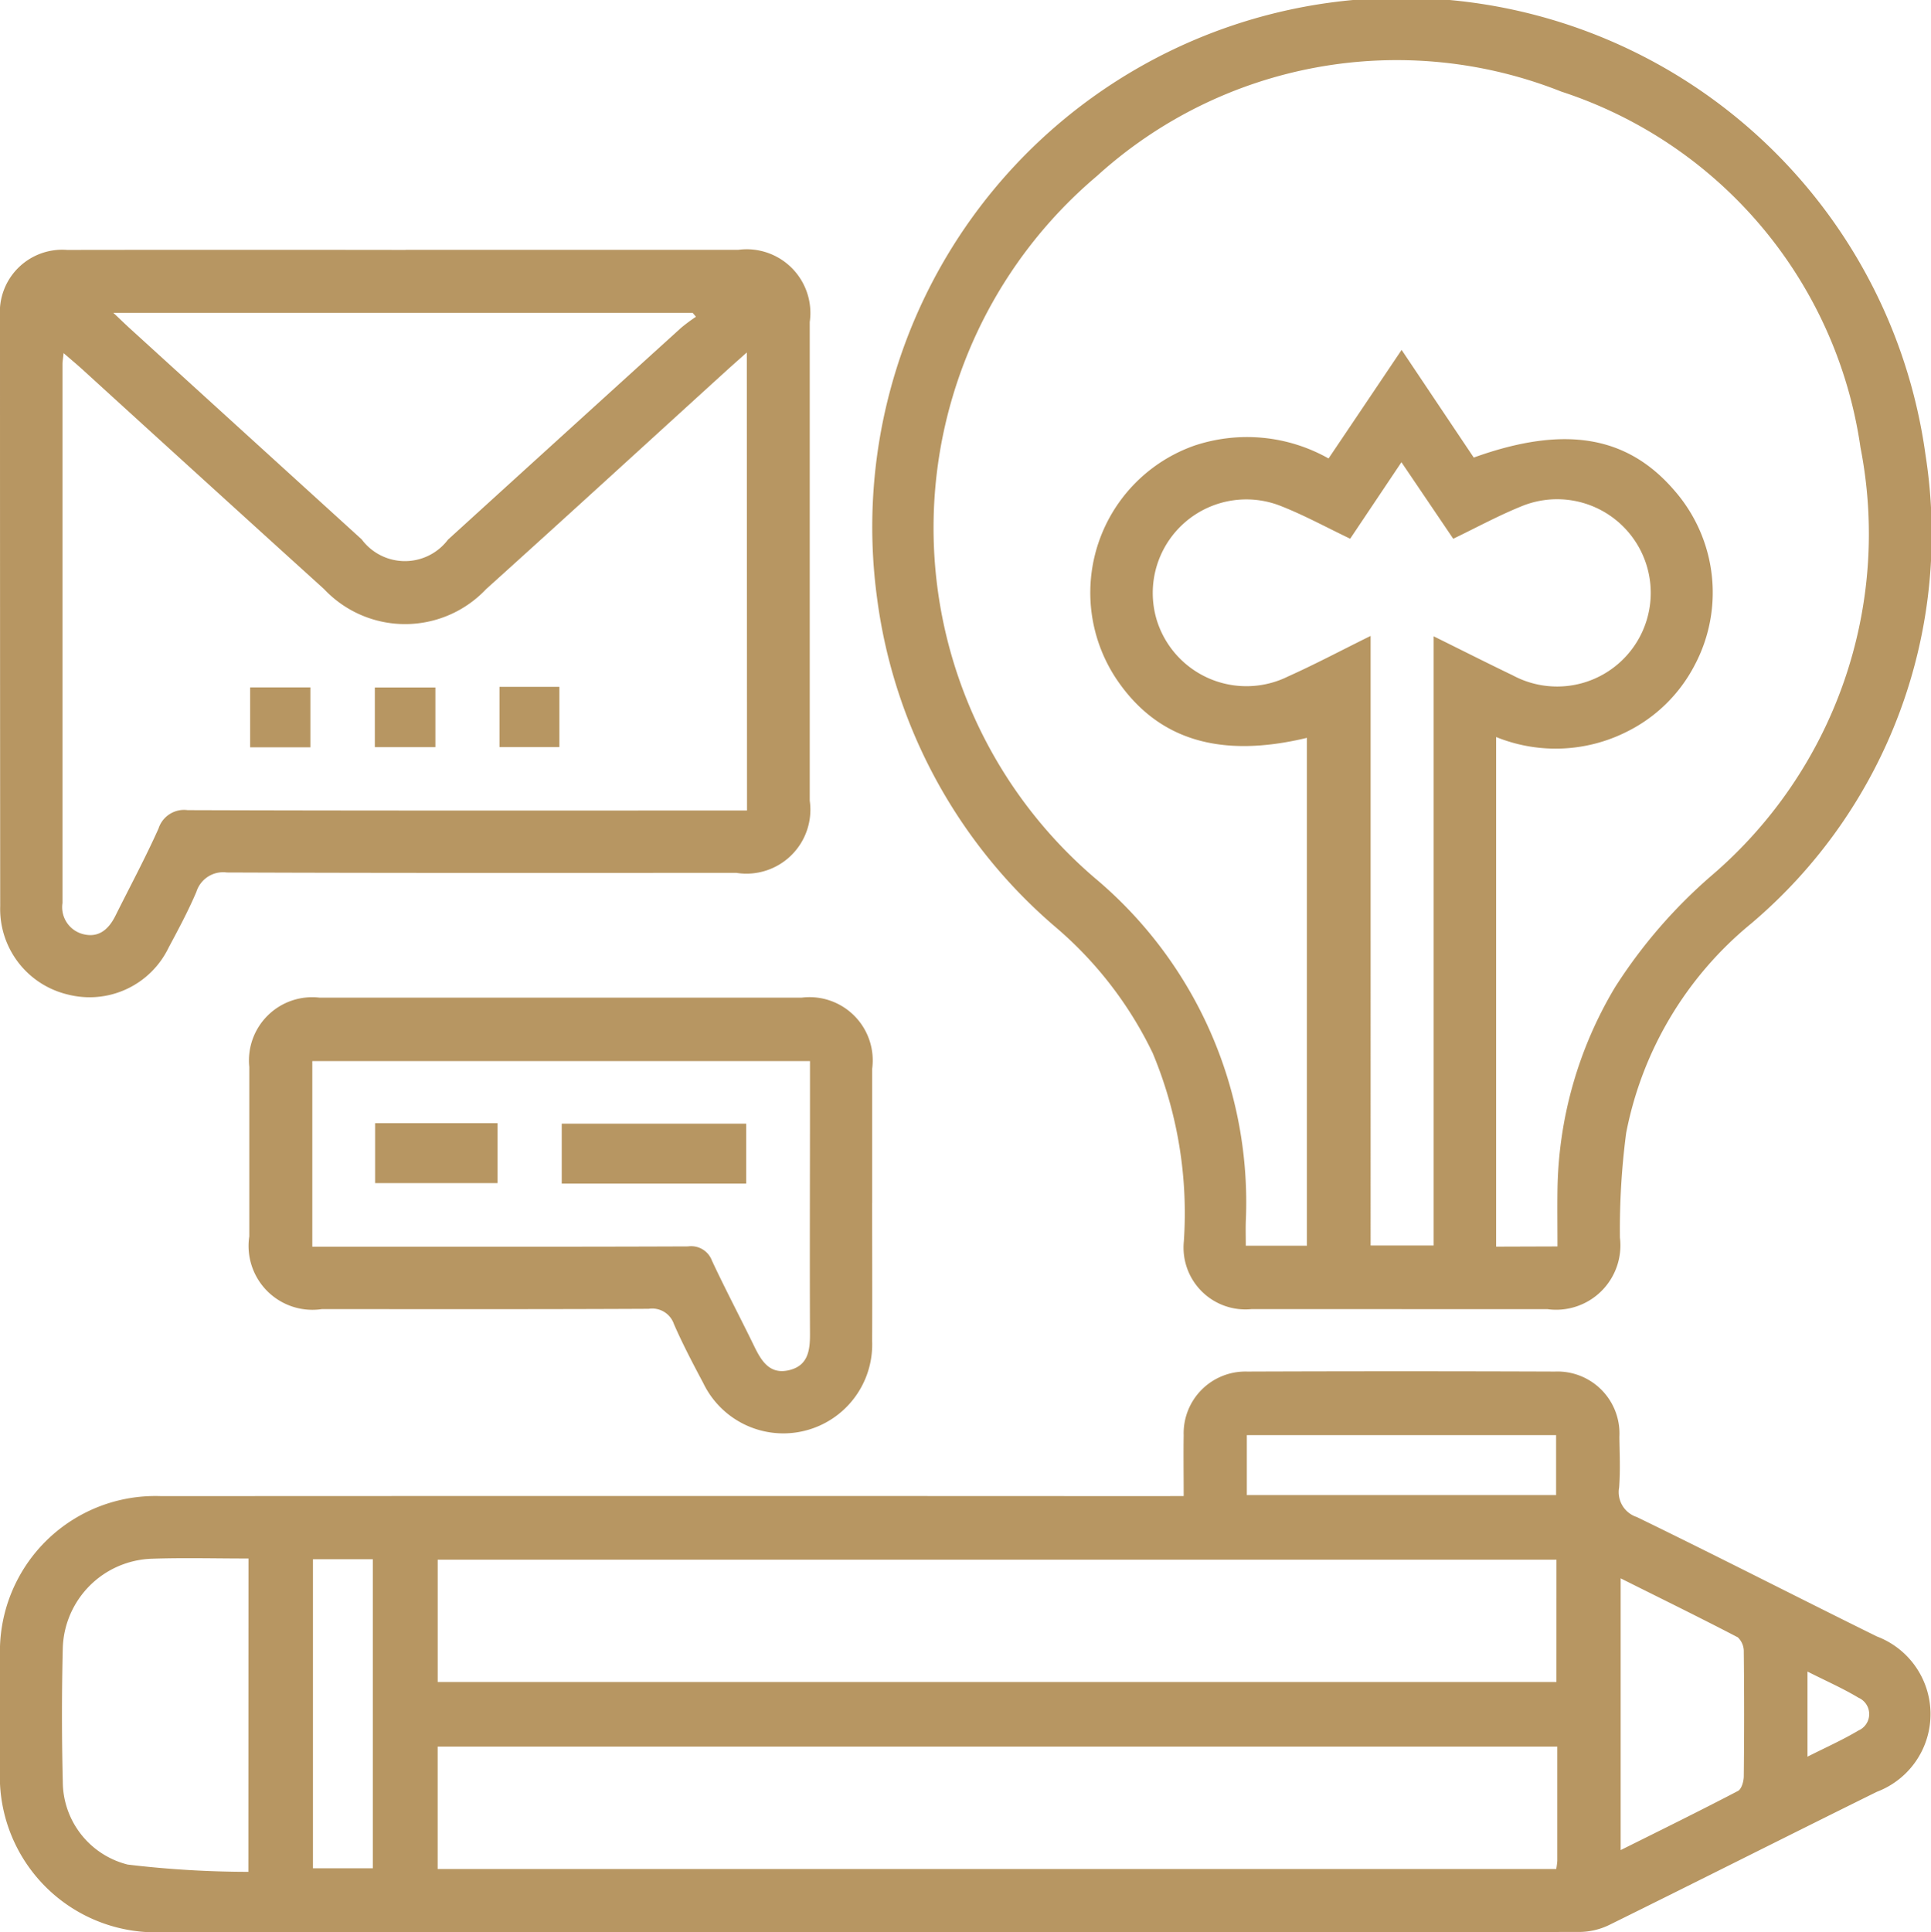
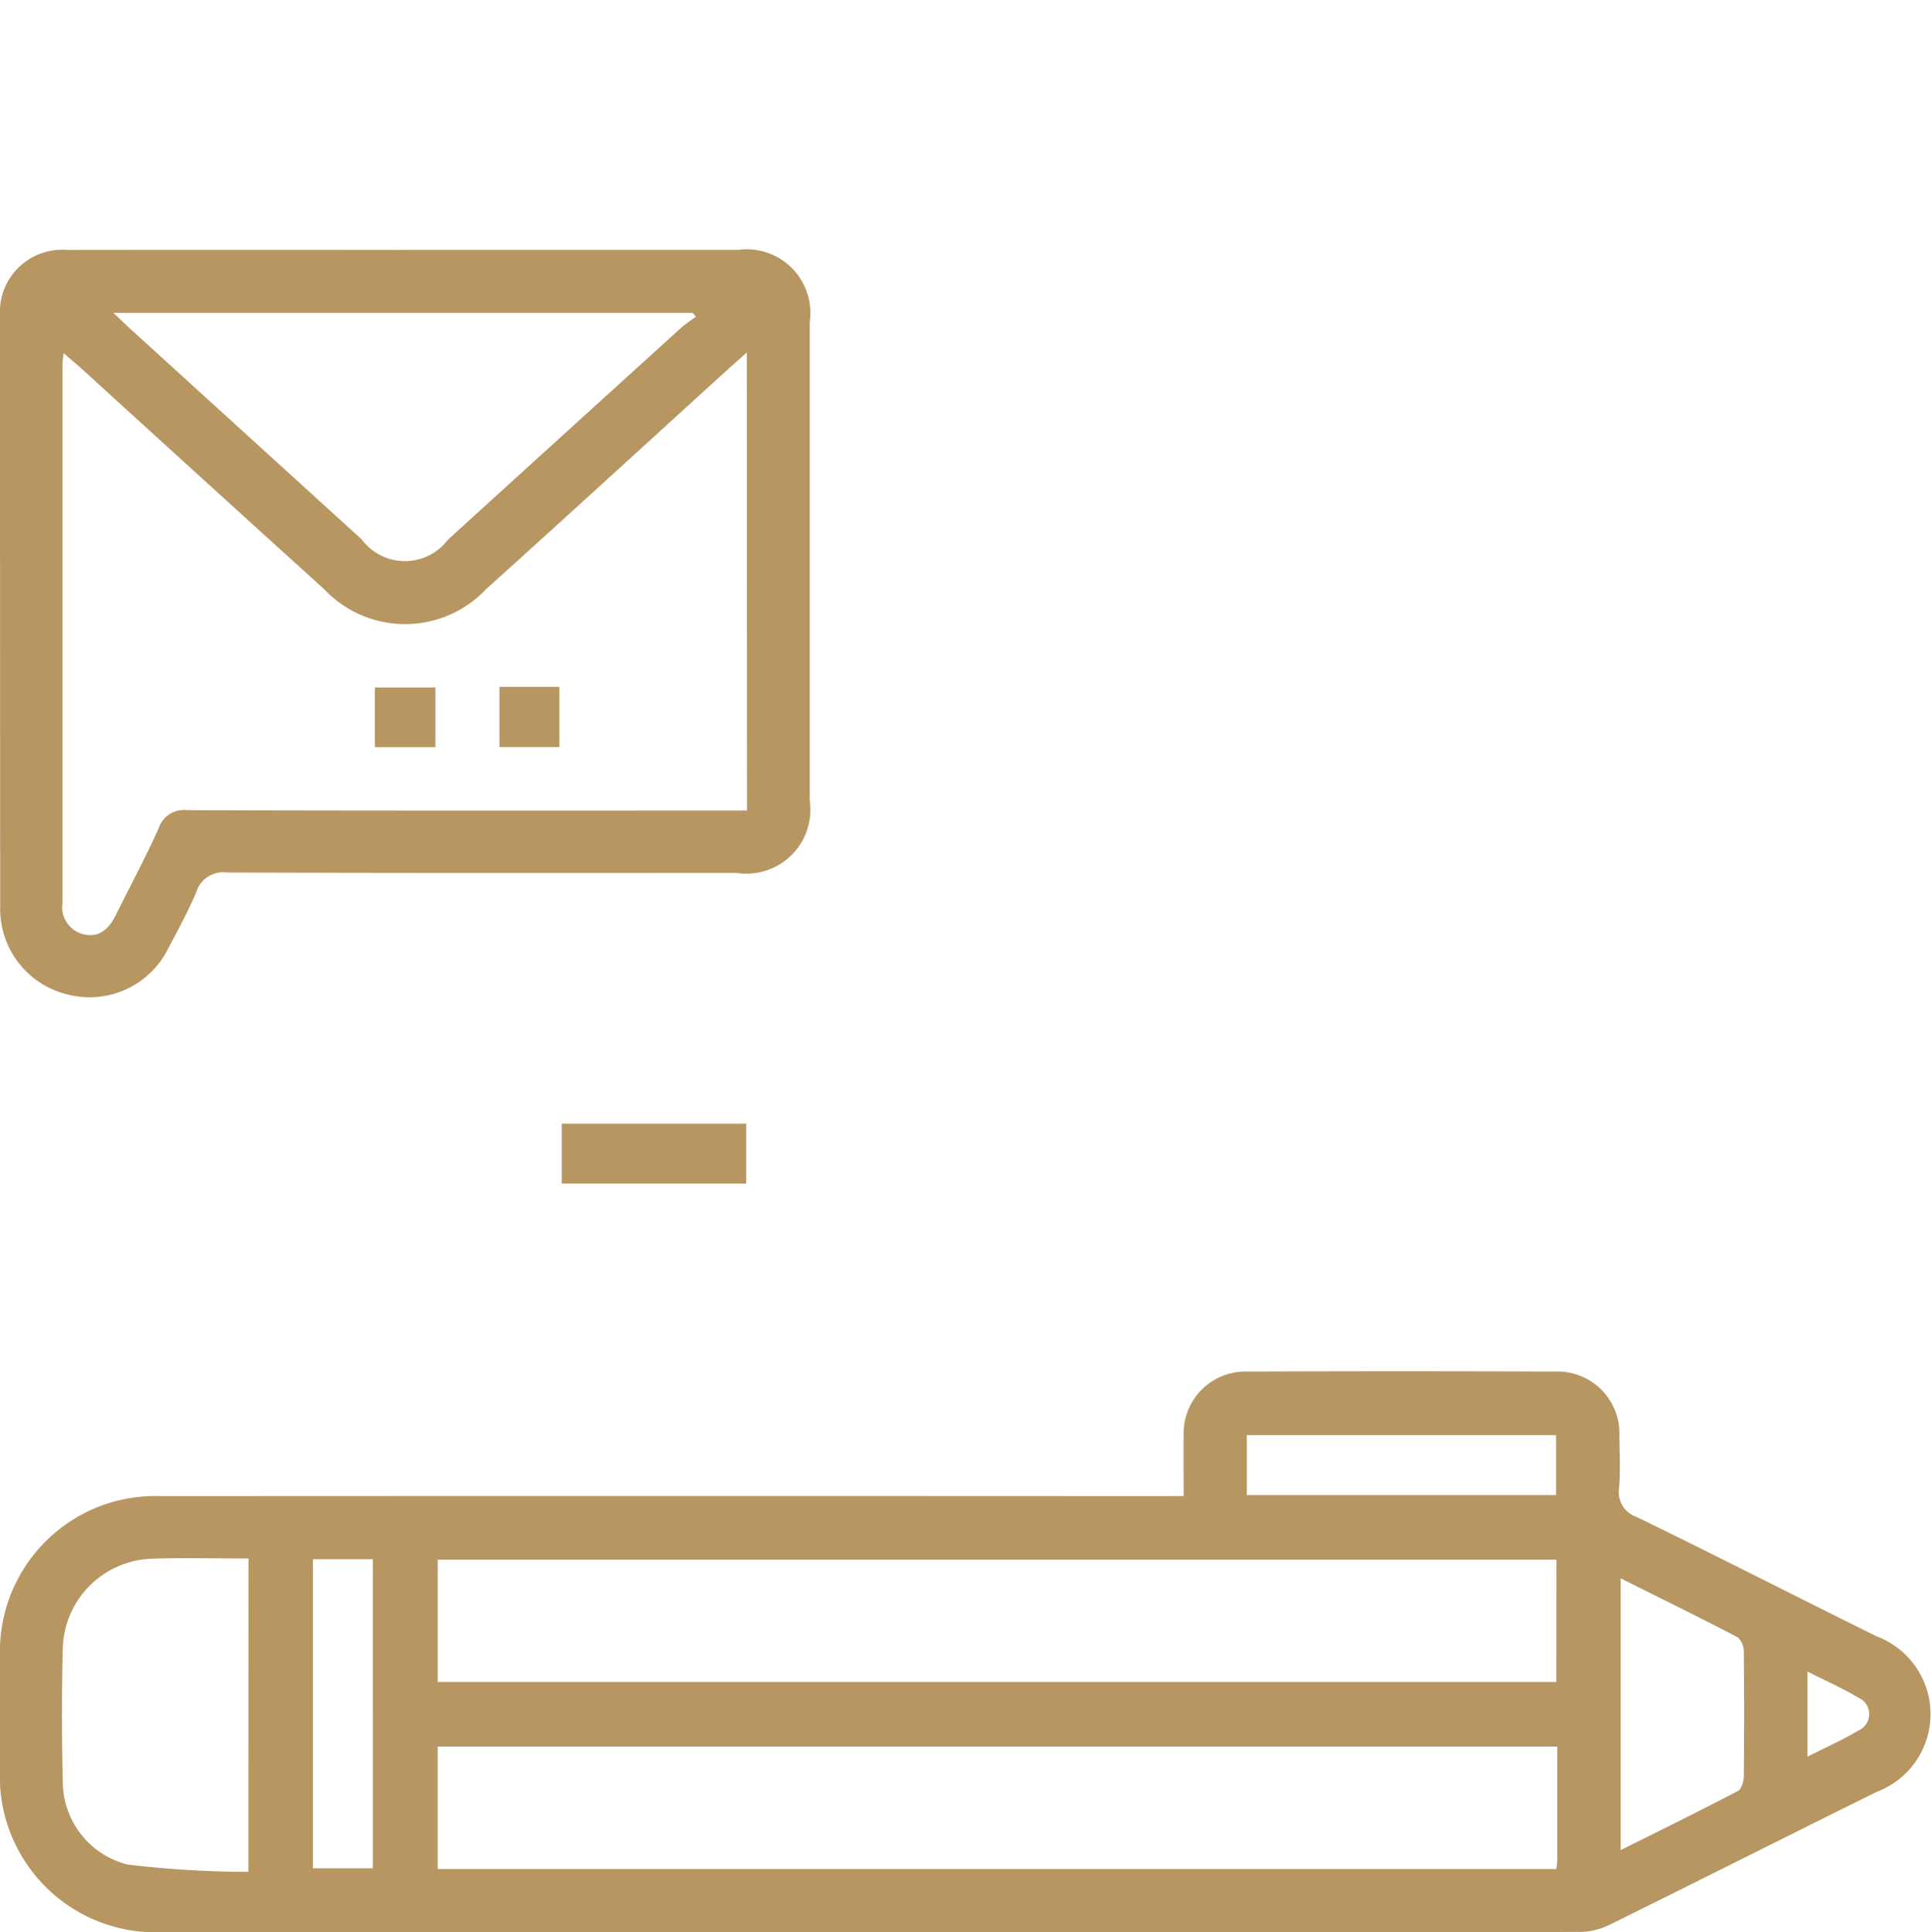
<svg xmlns="http://www.w3.org/2000/svg" width="57.6" height="57.628" viewBox="0 0 57.6 57.628">
  <defs>
    <clipPath id="clip-path">
      <rect id="Rectangle_58" data-name="Rectangle 58" width="57.6" height="57.628" fill="none" />
    </clipPath>
  </defs>
  <g id="Group_52" data-name="Group 52" transform="translate(0 0)">
    <g id="Group_51" data-name="Group 51" transform="translate(0 0)" clip-path="url(#clip-path)">
      <path id="Path_187" data-name="Path 187" d="M35.308,39.836c0-.651-.009-1.229,0-1.806a1.843,1.843,0,0,1,1.9-1.906q4.588-.017,9.172,0a1.849,1.849,0,0,1,1.925,1.949c.007.5.031,1.009-.008,1.508a.782.782,0,0,0,.528.882c2.4,1.166,4.771,2.383,7.162,3.562a2.477,2.477,0,0,1,0,4.632c-2.667,1.317-5.323,2.659-7.991,3.975a2.077,2.077,0,0,1-.88.206Q26,52.85,4.864,52.844A4.648,4.648,0,0,1,0,47.99Q0,46.306,0,44.622a4.637,4.637,0,0,1,4.81-4.783q14.862-.008,29.724,0Zm11.12,1.9H13.056v3.648H46.427Zm.027,5.574h-33.4v3.65H46.421a2.155,2.155,0,0,0,.032-.243c0-1.12,0-2.241,0-3.406M7.412,41.7c-1.011,0-1.957-.026-2.9.007a2.749,2.749,0,0,0-2.639,2.653q-.049,2,0,4a2.556,2.556,0,0,0,1.936,2.468,30.6,30.6,0,0,0,3.6.217Zm40.931.589v8.107c1.206-.6,2.362-1.169,3.5-1.764.106-.055.171-.285.173-.436q.02-1.855,0-3.71a.577.577,0,0,0-.178-.435c-1.142-.595-2.3-1.162-3.5-1.762M46.417,38.02H37.192v1.788h9.225ZM9.335,50.939h1.786V41.721H9.335Zm44.581-5.867v2.538c.544-.275,1.051-.5,1.521-.781a.533.533,0,0,0,0-.977c-.471-.283-.978-.505-1.519-.779" transform="translate(0 4.784)" fill="#b79662" />
-       <path id="Path_188" data-name="Path 188" d="M38.765,39.045c-1.49,0-2.981,0-4.47,0a1.846,1.846,0,0,1-2.024-2.021,12.384,12.384,0,0,0-.927-5.611,11.444,11.444,0,0,0-2.922-3.781,15.55,15.55,0,0,1-5.3-9.779,15.782,15.782,0,0,1,31.274-4.273,15.216,15.216,0,0,1-5.207,13.97,10.7,10.7,0,0,0-3.724,6.243,22.182,22.182,0,0,0-.186,3.12,1.918,1.918,0,0,1-2.16,2.134q-2.176,0-4.353,0m4.65-1.871c0-.585-.007-1.123,0-1.66a12.084,12.084,0,0,1,1.716-6.068A15.207,15.207,0,0,1,48,26.125a13.407,13.407,0,0,0,4.455-12.777A13.131,13.131,0,0,0,43.534,2.733,13.3,13.3,0,0,0,29.678,5.25a13.738,13.738,0,0,0-.059,20.94,12.618,12.618,0,0,1,4.5,10.245c-.007.242,0,.485,0,.72h1.823V22.007c-2.61.627-4.47.048-5.682-1.754a4.649,4.649,0,0,1,2.328-6.963,4.952,4.952,0,0,1,4,.384c.732-1.086,1.437-2.135,2.179-3.238.755,1.127,1.459,2.178,2.152,3.211,2.713-.977,4.591-.653,6,1a4.62,4.62,0,0,1,.582,5.206,4.552,4.552,0,0,1-2,1.963,4.723,4.723,0,0,1-3.915.166v15.2ZM37.233,16.068c-.724-.347-1.37-.7-2.051-.969a2.791,2.791,0,0,0-3.711,3.42,2.8,2.8,0,0,0,3.91,1.656c.805-.361,1.587-.777,2.461-1.208V37.148h1.881V18.978c.838.414,1.6.8,2.358,1.164a2.793,2.793,0,1,0,.233-5.03c-.675.275-1.318.625-2.007.957-.514-.76-1.015-1.5-1.545-2.283l-1.53,2.283" transform="translate(3.042 0)" fill="#b79662" />
      <path id="Path_189" data-name="Path 189" d="M12.1,6.58q4.962,0,9.924,0a1.9,1.9,0,0,1,2.13,2.152q0,7.138,0,14.277a1.908,1.908,0,0,1-2.188,2.154c-5.068,0-10.135.008-15.2-.012a.837.837,0,0,0-.909.58c-.242.568-.535,1.115-.827,1.66a2.616,2.616,0,0,1-3.008,1.4A2.622,2.622,0,0,1,.006,26.153Q0,17.361,0,8.569a1.86,1.86,0,0,1,2-1.986q5.048-.007,10.1,0M22.277,9.641c-.265.237-.437.388-.607.542C19.28,12.357,16.9,14.538,14.5,16.7a3.321,3.321,0,0,1-4.833,0q-3.613-3.273-7.215-6.558c-.162-.147-.332-.288-.555-.481-.018.179-.033.25-.033.323q0,8.038,0,16.077a.829.829,0,0,0,.614.929c.471.121.767-.149.966-.55.431-.864.889-1.717,1.285-2.6a.8.8,0,0,1,.869-.548c5.338.018,10.678.011,16.016.011h.669ZM3.381,8.459c.225.213.361.345.5.472q3.453,3.144,6.908,6.286a1.608,1.608,0,0,0,2.574.007q3.476-3.163,6.956-6.32a5.49,5.49,0,0,1,.441-.328l-.1-.117Z" transform="translate(0 0.871)" fill="#b79662" />
-       <path id="Path_190" data-name="Path 190" d="M25.146,32.4c0,1.373.006,2.746,0,4.119a2.651,2.651,0,0,1-5.036,1.255c-.308-.58-.615-1.163-.877-1.764a.684.684,0,0,0-.752-.454c-3.249.016-6.5.01-9.746.009a1.906,1.906,0,0,1-2.168-2.172q0-2.524,0-5.048a1.887,1.887,0,0,1,2.093-2.07q7.194,0,14.387,0a1.886,1.886,0,0,1,2.1,2.122c0,1.335,0,2.669,0,4m-16.7,1.306h.7c3.5,0,7.006.006,10.509-.008a.661.661,0,0,1,.712.425c.4.858.846,1.7,1.258,2.548.215.443.464.853,1.036.72s.633-.588.63-1.093c-.01-2.323,0-4.645,0-6.969V28.168H8.447Z" transform="translate(0.869 3.48)" fill="#b79662" />
-       <rect id="Rectangle_53" data-name="Rectangle 53" width="1.797" height="1.787" transform="translate(7.461 20.502)" fill="#b79662" />
      <rect id="Rectangle_54" data-name="Rectangle 54" width="1.806" height="1.779" transform="translate(11.181 20.505)" fill="#b79662" />
      <rect id="Rectangle_55" data-name="Rectangle 55" width="1.787" height="1.797" transform="translate(14.899 20.486)" fill="#b79662" />
      <rect id="Rectangle_56" data-name="Rectangle 56" width="5.503" height="1.788" transform="translate(16.756 33.514)" fill="#b79662" />
-       <rect id="Rectangle_57" data-name="Rectangle 57" width="3.653" height="1.787" transform="translate(11.189 33.5)" fill="#b79662" />
    </g>
  </g>
</svg>